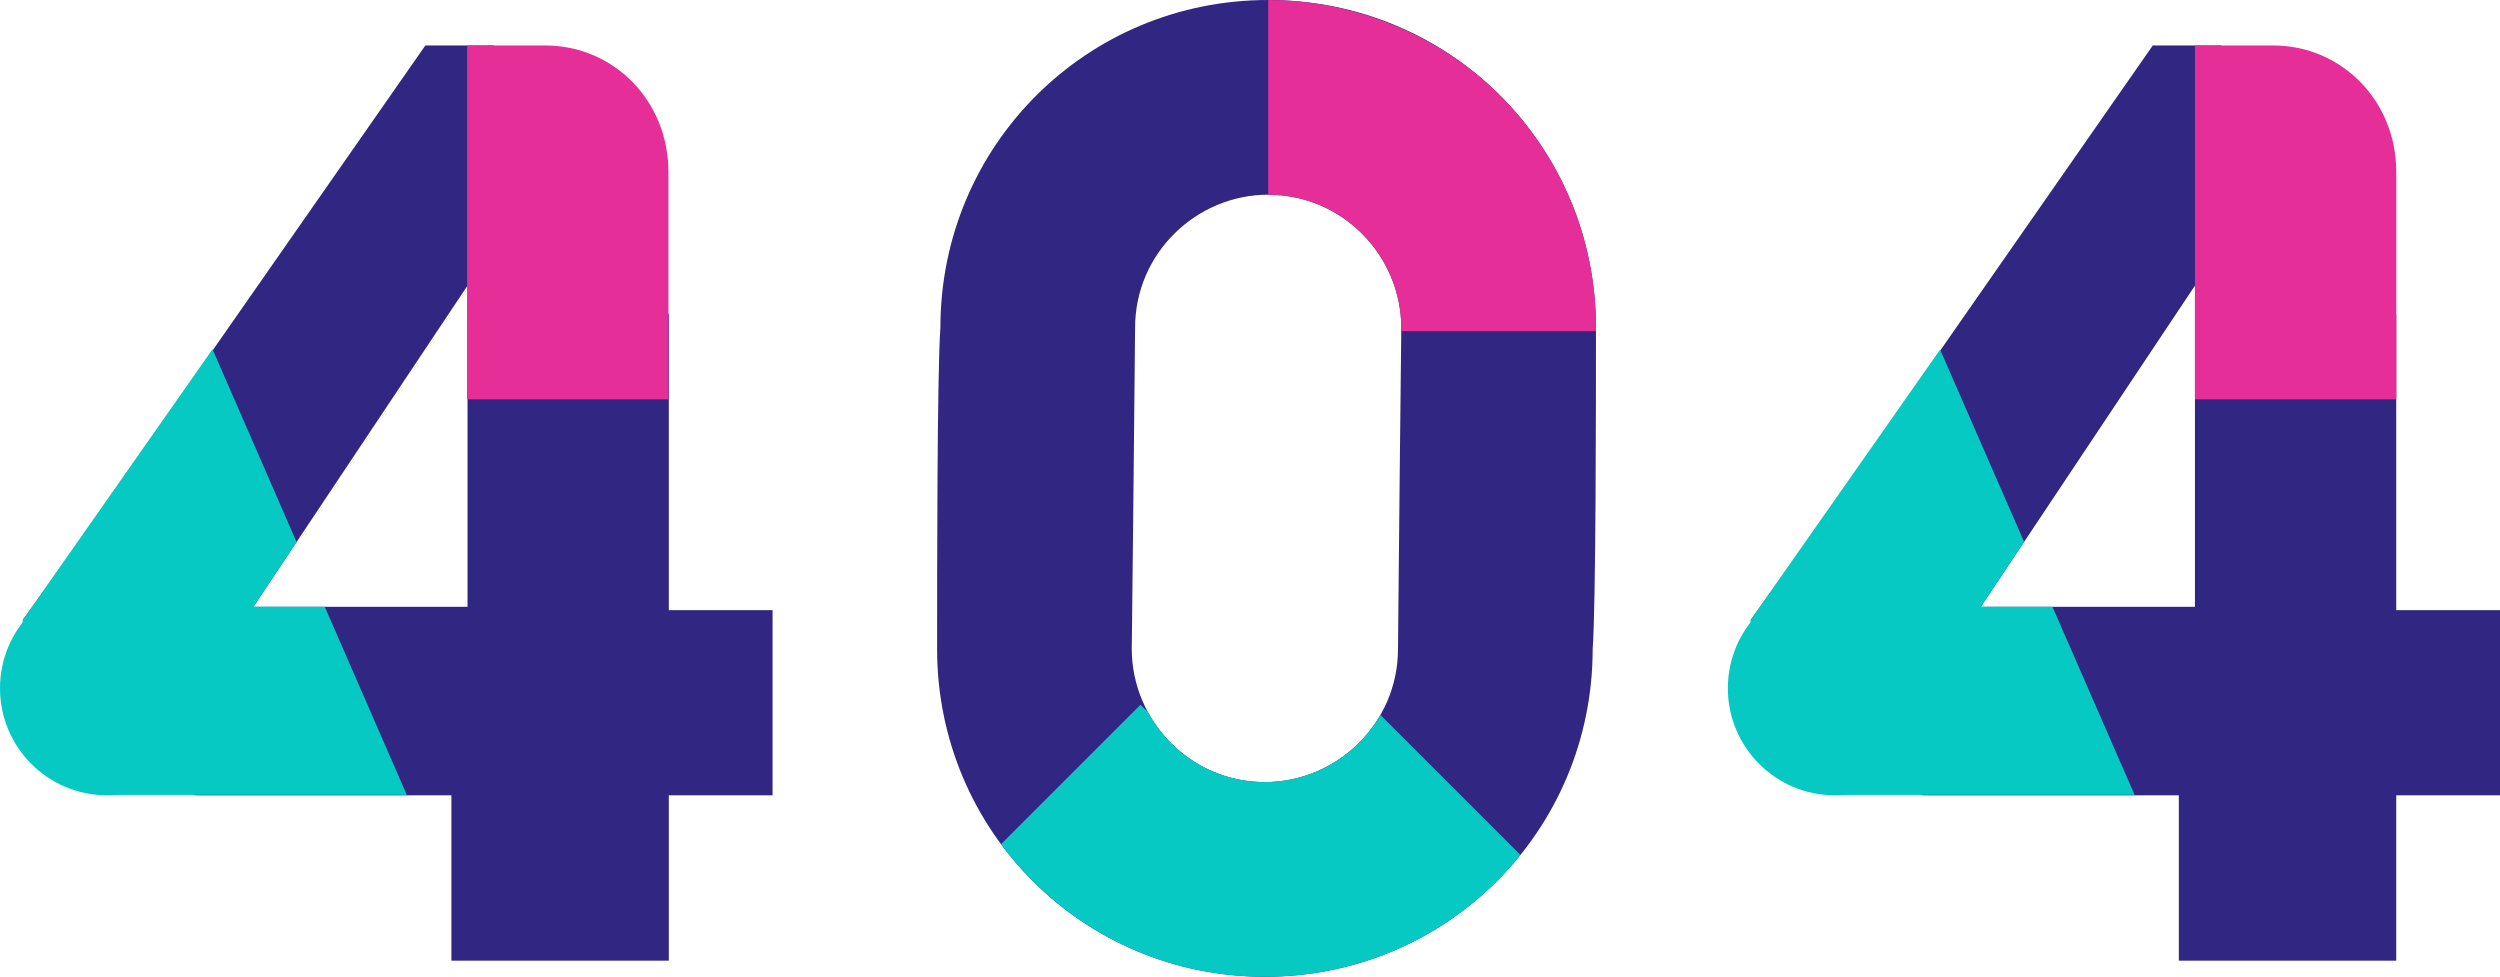
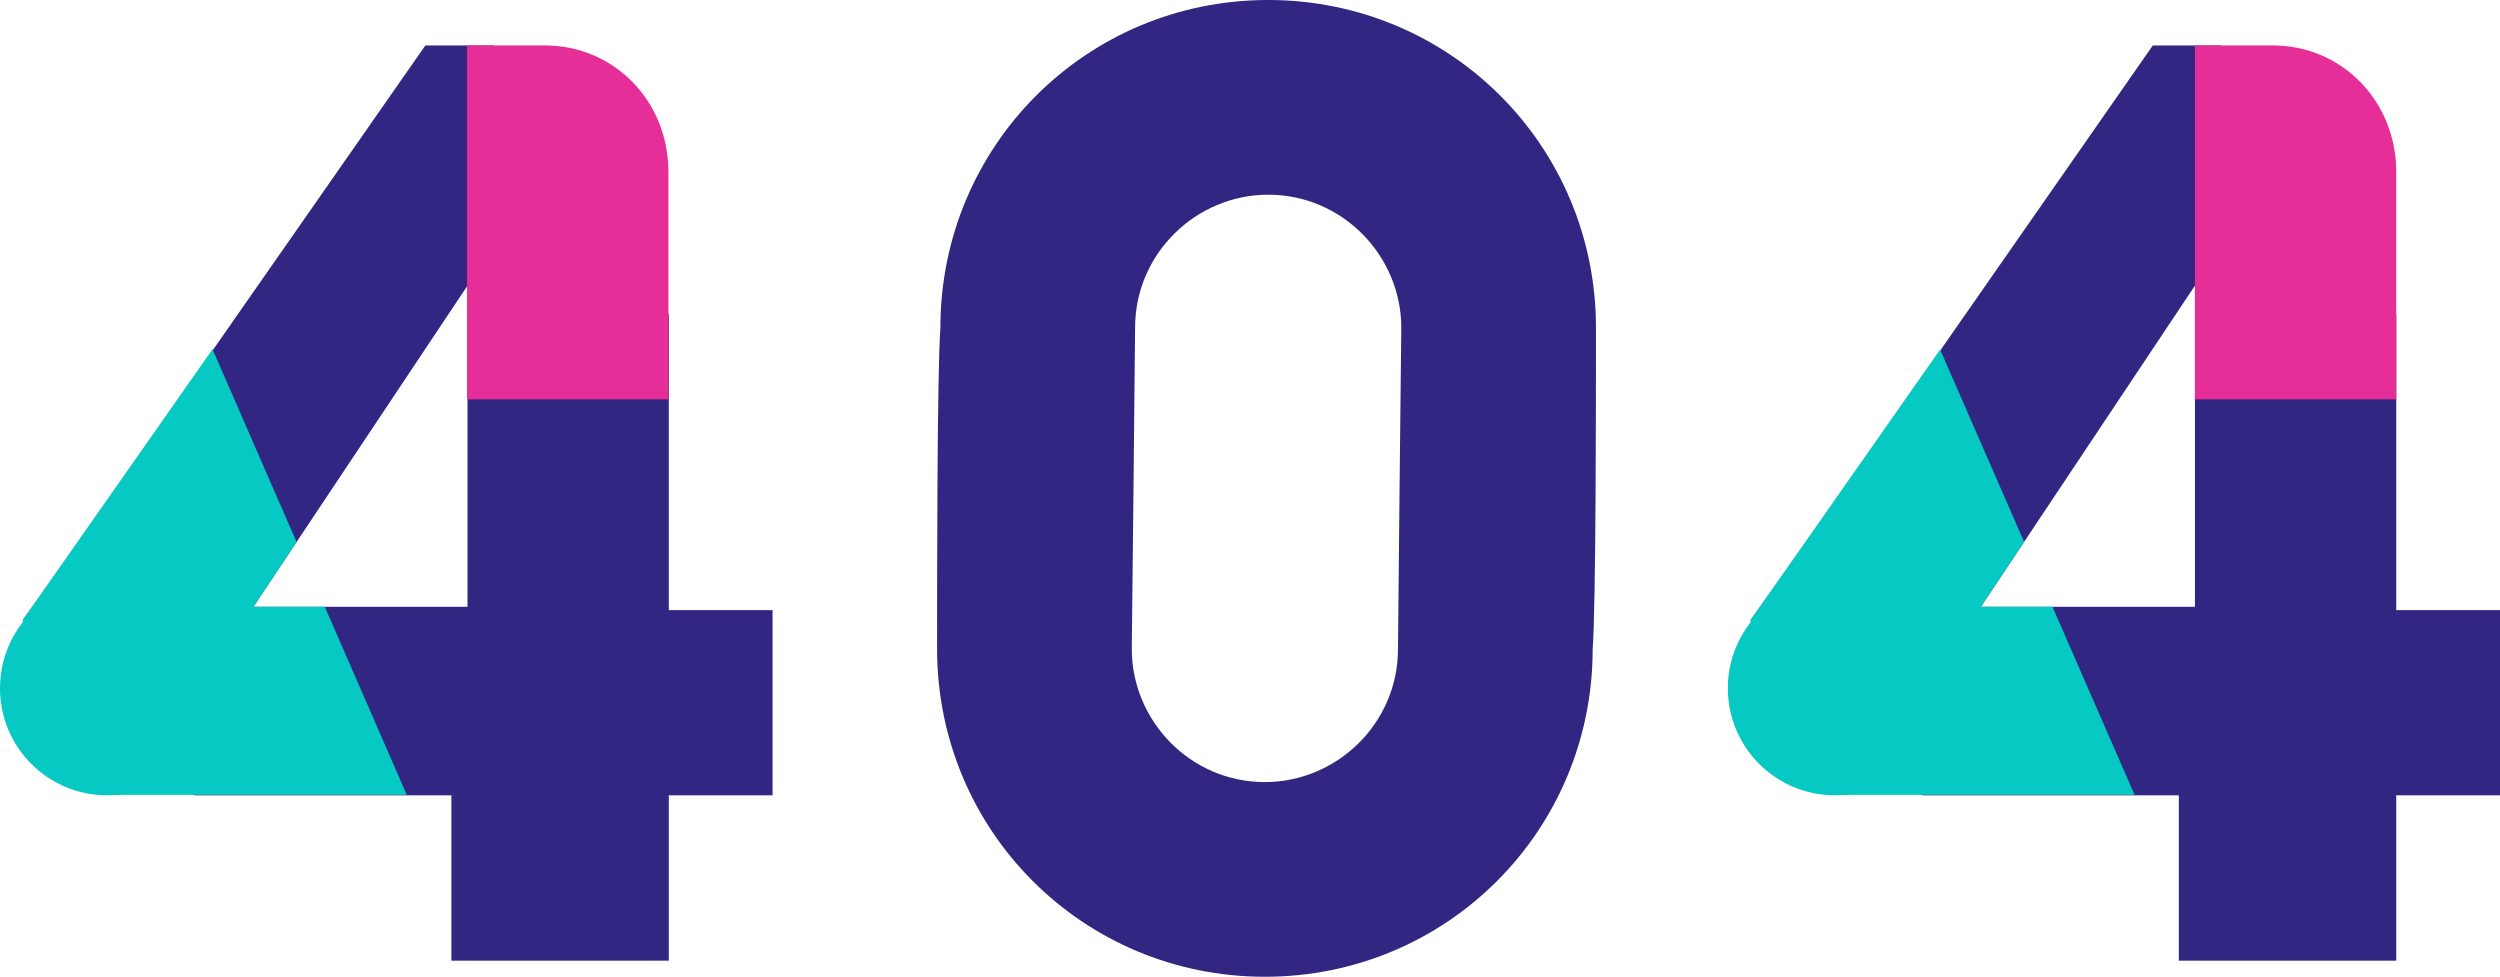
<svg xmlns="http://www.w3.org/2000/svg" xmlns:xlink="http://www.w3.org/1999/xlink" version="1.1" id="Calque_1" x="0px" y="0px" viewBox="0 0 604.8 236.3" style="enable-background:new 0 0 604.8 236.3;" xml:space="preserve">
  <style type="text/css">
	.st0{fill:#312783;}
	.st1{fill:#07C9C3;}
	.st2{clip-path:url(#SVGID_00000024000246016966975590000001306591777790983045_);fill:#07C9C3;}
	.st3{fill:#E52E97;}
	.st4{clip-path:url(#SVGID_00000171695311833584514990000003673667683958375356_);fill:#07C9C3;}
	.st5{display:none;fill:#312783;}
	.st6{clip-path:url(#SVGID_00000165935201943486901070000003951900996278135173_);fill:#07C9C3;}
	.st7{clip-path:url(#SVGID_00000183221252501934481190000006211834590084078472_);fill:#E52E97;}
</style>
  <g>
    <path class="st0" d="M23.6,181.4L5.5,150l14.1-19.6L102.9,11h16.5l25.1,22l17.3,43.2v71.4h25.1v44.8h-25.1v40h-52.6v-40h-62   L23.6,181.4z M113.1,69.1l-51.8,77.7h51.8V69.1z" />
  </g>
  <circle class="st1" cx="25.9" cy="166.5" r="25.9" />
  <g>
    <g>
      <defs>
        <path id="SVGID_1_" d="M5.5,192.4V150l97.4-139h58.9v135.8h25.1v45.5h-25.1v40h-52.6v-40H5.5z M113.1,69.1l-51.8,77.7h51.8V69.1z     " />
      </defs>
      <clipPath id="SVGID_00000000909670765161026570000000616169535556508815_">
        <use xlink:href="#SVGID_1_" style="overflow:visible;" />
      </clipPath>
      <polygon style="clip-path:url(#SVGID_00000000909670765161026570000000616169535556508815_);fill:#07C9C3;" points="49.5,80.1     100.5,197.1 25.9,193.9 24.3,179.8 4.7,157.8 -7.1,135.8   " />
    </g>
  </g>
  <path class="st3" d="M131.9,11c16.5,0,29.8,13.3,29.8,30.6c0,0,0,0,0,0.8l0,0v54.2h-48.7V66l0,0l0,0V43.2V17.3V11H131.9L131.9,11z" />
  <g>
    <path class="st0" d="M441.5,181.4L423.5,150l14.1-19.6L520.8,11h16.5l25.1,22l17.3,43.2v71.4h25.1v44.8h-25.1v40h-52.6v-40h-62   L441.5,181.4z M531,69.1l-51.8,77.7H531V69.1z" />
  </g>
  <circle class="st1" cx="443.9" cy="166.5" r="25.9" />
  <g>
    <g>
      <defs>
        <path id="SVGID_00000163760281069631203170000000147572571612339600_" d="M423.5,192.4V150l97.4-139h58.9v135.8h25.1v45.5h-25.1     v40h-52.6v-40H423.5z M531,69.1l-51.8,77.7H531V69.1z" />
      </defs>
      <clipPath id="SVGID_00000066503559493306403080000014720543135577260167_">
        <use xlink:href="#SVGID_00000163760281069631203170000000147572571612339600_" style="overflow:visible;" />
      </clipPath>
      <polygon style="clip-path:url(#SVGID_00000066503559493306403080000014720543135577260167_);fill:#07C9C3;" points="467.4,80.1     518.5,197.1 443.9,193.9 442.3,179.8 422.7,157.8 410.9,135.8   " />
    </g>
  </g>
  <path class="st3" d="M549.9,11c16.5,0,29.8,13.3,29.8,30.6c0,0,0,0,0,0.8l0,0v54.2H531V66l0,0l0,0V43.2V17.3V11H549.9L549.9,11z" />
  <path class="st0" d="M306.8,0c-44,0-79.3,35.3-79.3,79.3c-0.8,10.5-0.8,61.5-0.8,77.7c0,44,35.3,79.3,79.3,79.3  c44,0,79.3-35.3,79.3-79.3c0.8-10.5,0.8-61.5,0.8-77.7C386.1,35.3,350.8,0,306.8,0z M338.2,157c0,18.1-14.9,32.2-32.2,32.2  c-18.1,0-32.2-14.9-32.2-32.2l0,0c0,0,0.8-73.2,0.8-77.7c0-18.1,14.9-32.2,32.2-32.2c18.1,0,32.2,14.9,32.2,32.2l0,0  C339,79.3,338.2,152.5,338.2,157z" />
  <path class="st5" d="M547.9,510.4c-1.6-1.6-3.6-2.5-6.2-2.5c-1.3,0-2.5,0.3-3.6,0.8c-1.1,0.5-1.9,1.3-2.5,2.2c0-2.8,0.1-3.2,0.1-4  c0-2.3,1.9-4.1,4.1-4.1c2.3,0,4.1,1.9,4.1,4.1h6c0-5.6-4.5-10.1-10.1-10.1c-5.6,0-10.1,4.5-10.1,10.1l0,0c-0.1,1.4-0.1,3-0.1,5.2  c0,4.8,0.8,8.4,2.4,11c1.6,2.6,4.4,3.8,8.5,3.8c2,0,3.8-0.4,5.3-1.2s2.6-2,3.4-3.4c0.8-1.4,1.2-3.1,1.2-5.1  C550.3,514.3,549.5,512,547.9,510.4z M542.9,520.1c-0.7,0.7-1.6,1-2.8,1c-1.3,0-2.3-0.4-3-1.1c-0.7-0.7-1-1.7-1-3  c0-1.2,0.4-2.2,1.1-2.9c0.8-0.7,1.7-1,2.8-1c1.2,0,2.2,0.4,2.8,1.1c0.7,0.7,1,1.7,1,2.9C543.9,518.5,543.6,519.4,542.9,520.1z" />
  <g>
    <defs>
-       <path id="SVGID_00000022529166102433951770000007180708926459692223_" d="M306.8,0c-44,0-79.3,35.3-79.3,79.3    c-0.8,10.5-0.8,61.5-0.8,77.7c0,44,35.3,79.3,79.3,79.3c44,0,79.3-35.3,79.3-79.3c0.8-10.5,0.8-61.5,0.8-77.7    C386.1,35.3,350.8,0,306.8,0z M338.2,157c0,18.1-14.9,32.2-32.2,32.2c-18.1,0-32.2-14.9-32.2-32.2l0,0c0,0,0.8-73.2,0.8-77.7    c0-18.1,14.9-32.2,32.2-32.2c18.1,0,32.2,14.9,32.2,32.2l0,0C339,79.3,338.2,152.5,338.2,157z" />
-     </defs>
+       </defs>
    <clipPath id="SVGID_00000097467451859822921570000013977240302642122371_">
      <use xlink:href="#SVGID_00000022529166102433951770000007180708926459692223_" style="overflow:visible;" />
    </clipPath>
    <path style="clip-path:url(#SVGID_00000097467451859822921570000013977240302642122371_);fill:#07C9C3;" d="M374.4,214.2   c-0.8,0.8-1.6,0.8-1.6,1.6c-0.8,0.8-0.8,0.8-1.6,1.6c-0.8,0.8-1.6,0.8-1.6,1.6c-0.8,0.8-0.8,0.8-1.6,1.6c-0.8,0.8-1.6,0.8-1.6,1.6   c-0.8,0.8-1.6,0.8-1.6,1.6c-0.8,0.8-1.6,0.8-2.4,1.6c-0.8,0.8-1.6,0.8-1.6,1.6c-0.8,0.8-1.6,0.8-2.4,1.6c-0.8,0-1.6,0.8-2.4,0.8   c-0.8,0-1.6,0.8-2.4,0.8c-0.8,0-1.6,0.8-2.4,0.8c-0.8,0-1.6,0.8-2.4,0.8c-0.8,0-1.6,0.8-2.4,0.8c-0.8,0-1.6,0.8-2.4,0.8   c-0.8,0-1.6,0.8-2.4,0.8c-0.8,0-1.6,0.8-2.4,0.8c-0.8,0-1.6,0.8-2.4,0.8c-0.8,0-1.6,0.8-2.4,0.8c-0.8,0-1.6,0.8-2.4,0.8   c-0.8,0-1.6,0.8-2.4,0.8c-0.8,0-1.6,0-2.4,0.8c-0.8,0-1.6,0-2.4,0.8c-0.8,0-1.6,0-2.4,0.8c-0.8,0-1.6,0-2.4,0c-0.8,0-1.6,0-3.1,0   c-0.8,0-1.6,0-2.4,0c-0.8,0-2.4,0-3.1,0s-0.8,0-1.6,0c-1.6,0-3.1,0-4.7,0l0,0l0,0c-2.4,0-3.9,0-6.3,0c-0.8,0-0.8,0-1.6,0   c-1.6,0-3.1,0-4.7-0.8c-0.8,0-0.8,0-1.6,0c-3.9-0.8-7.9-1.6-11.8-2.4c-0.8,0-0.8,0-1.6-0.8c-1.6-0.8-3.1-0.8-3.9-1.6   c-0.8,0-1.6,0-1.6-0.8c-1.6-0.8-3.1-0.8-4.7-1.6c-0.8,0-1.6-0.8-2.4-0.8c-0.8-0.8-2.4-0.8-3.1-1.6c-0.8-0.8-1.6-0.8-3.1-1.6   c-0.8,0-1.6-0.8-2.4-0.8c-0.8-0.8-1.6-0.8-2.4-1.6l0,0c-7.1-3.9-13.3-9.4-18.8-14.9l40.8-40.8c2.4,2.4,5.5,4.7,9.4,7.1l0,0   c2.4,0.8,4.7,2.4,7.1,3.1c0,0,0,0,0.8,0c2.4,0.8,4.7,0.8,7.1,1.6h0.8c1.6,0,2.4,0,3.9,0l0,0c1.6,0,2.4,0,3.9,0c0.8,0,0.8,0,1.6,0   s1.6,0,2.4,0c0.8,0,0.8,0,1.6,0c0.8,0,1.6,0,2.4-0.8c0.8,0,0.8,0,1.6-0.8c0.8,0,1.6-0.8,1.6-0.8c0.8,0,0.8-0.8,1.6-0.8   s0.8-0.8,1.6-0.8c0.8,0,0.8-0.8,1.6-0.8s0.8-0.8,1.6-0.8c0.8,0,0.8-0.8,1.6-0.8s0.8-0.8,1.6-0.8c0.8-0.8,0.8-0.8,1.6-1.6l0.8-0.8   l0.8-0.8l40.8,40.8l-0.8,0.8C375.9,212.7,375.1,213.4,374.4,214.2z" />
  </g>
  <g>
    <defs>
      <path id="SVGID_00000000213131430332440970000004617439520322014856_" d="M306.8,0c-44,0-79.3,35.3-79.3,79.3    c-0.8,10.5-0.8,61.5-0.8,77.7c0,44,35.3,79.3,79.3,79.3c44,0,79.3-35.3,79.3-79.3c0.8-10.5,0.8-61.5,0.8-77.7    C386.1,35.3,350.8,0,306.8,0z M338.2,157c0,18.1-14.9,32.2-32.2,32.2c-18.1,0-32.2-14.9-32.2-32.2l0,0c0,0,0.8-73.2,0.8-77.7    c0-18.1,14.9-32.2,32.2-32.2c18.1,0,32.2,14.9,32.2,32.2l0,0C339,79.3,338.2,152.5,338.2,157z" />
    </defs>
    <clipPath id="SVGID_00000035503013509132584690000010602533140397319813_">
      <use xlink:href="#SVGID_00000000213131430332440970000004617439520322014856_" style="overflow:visible;" />
    </clipPath>
-     <path style="clip-path:url(#SVGID_00000035503013509132584690000010602533140397319813_);fill:#E52E97;" d="M306.8,47.1V0   c33,0,65.2,21.2,76.2,55c2.4,7.9,3.9,16.5,3.9,25.1h-48.8C338.1,61.8,323.7,47.1,306.8,47.1z" />
  </g>
</svg>